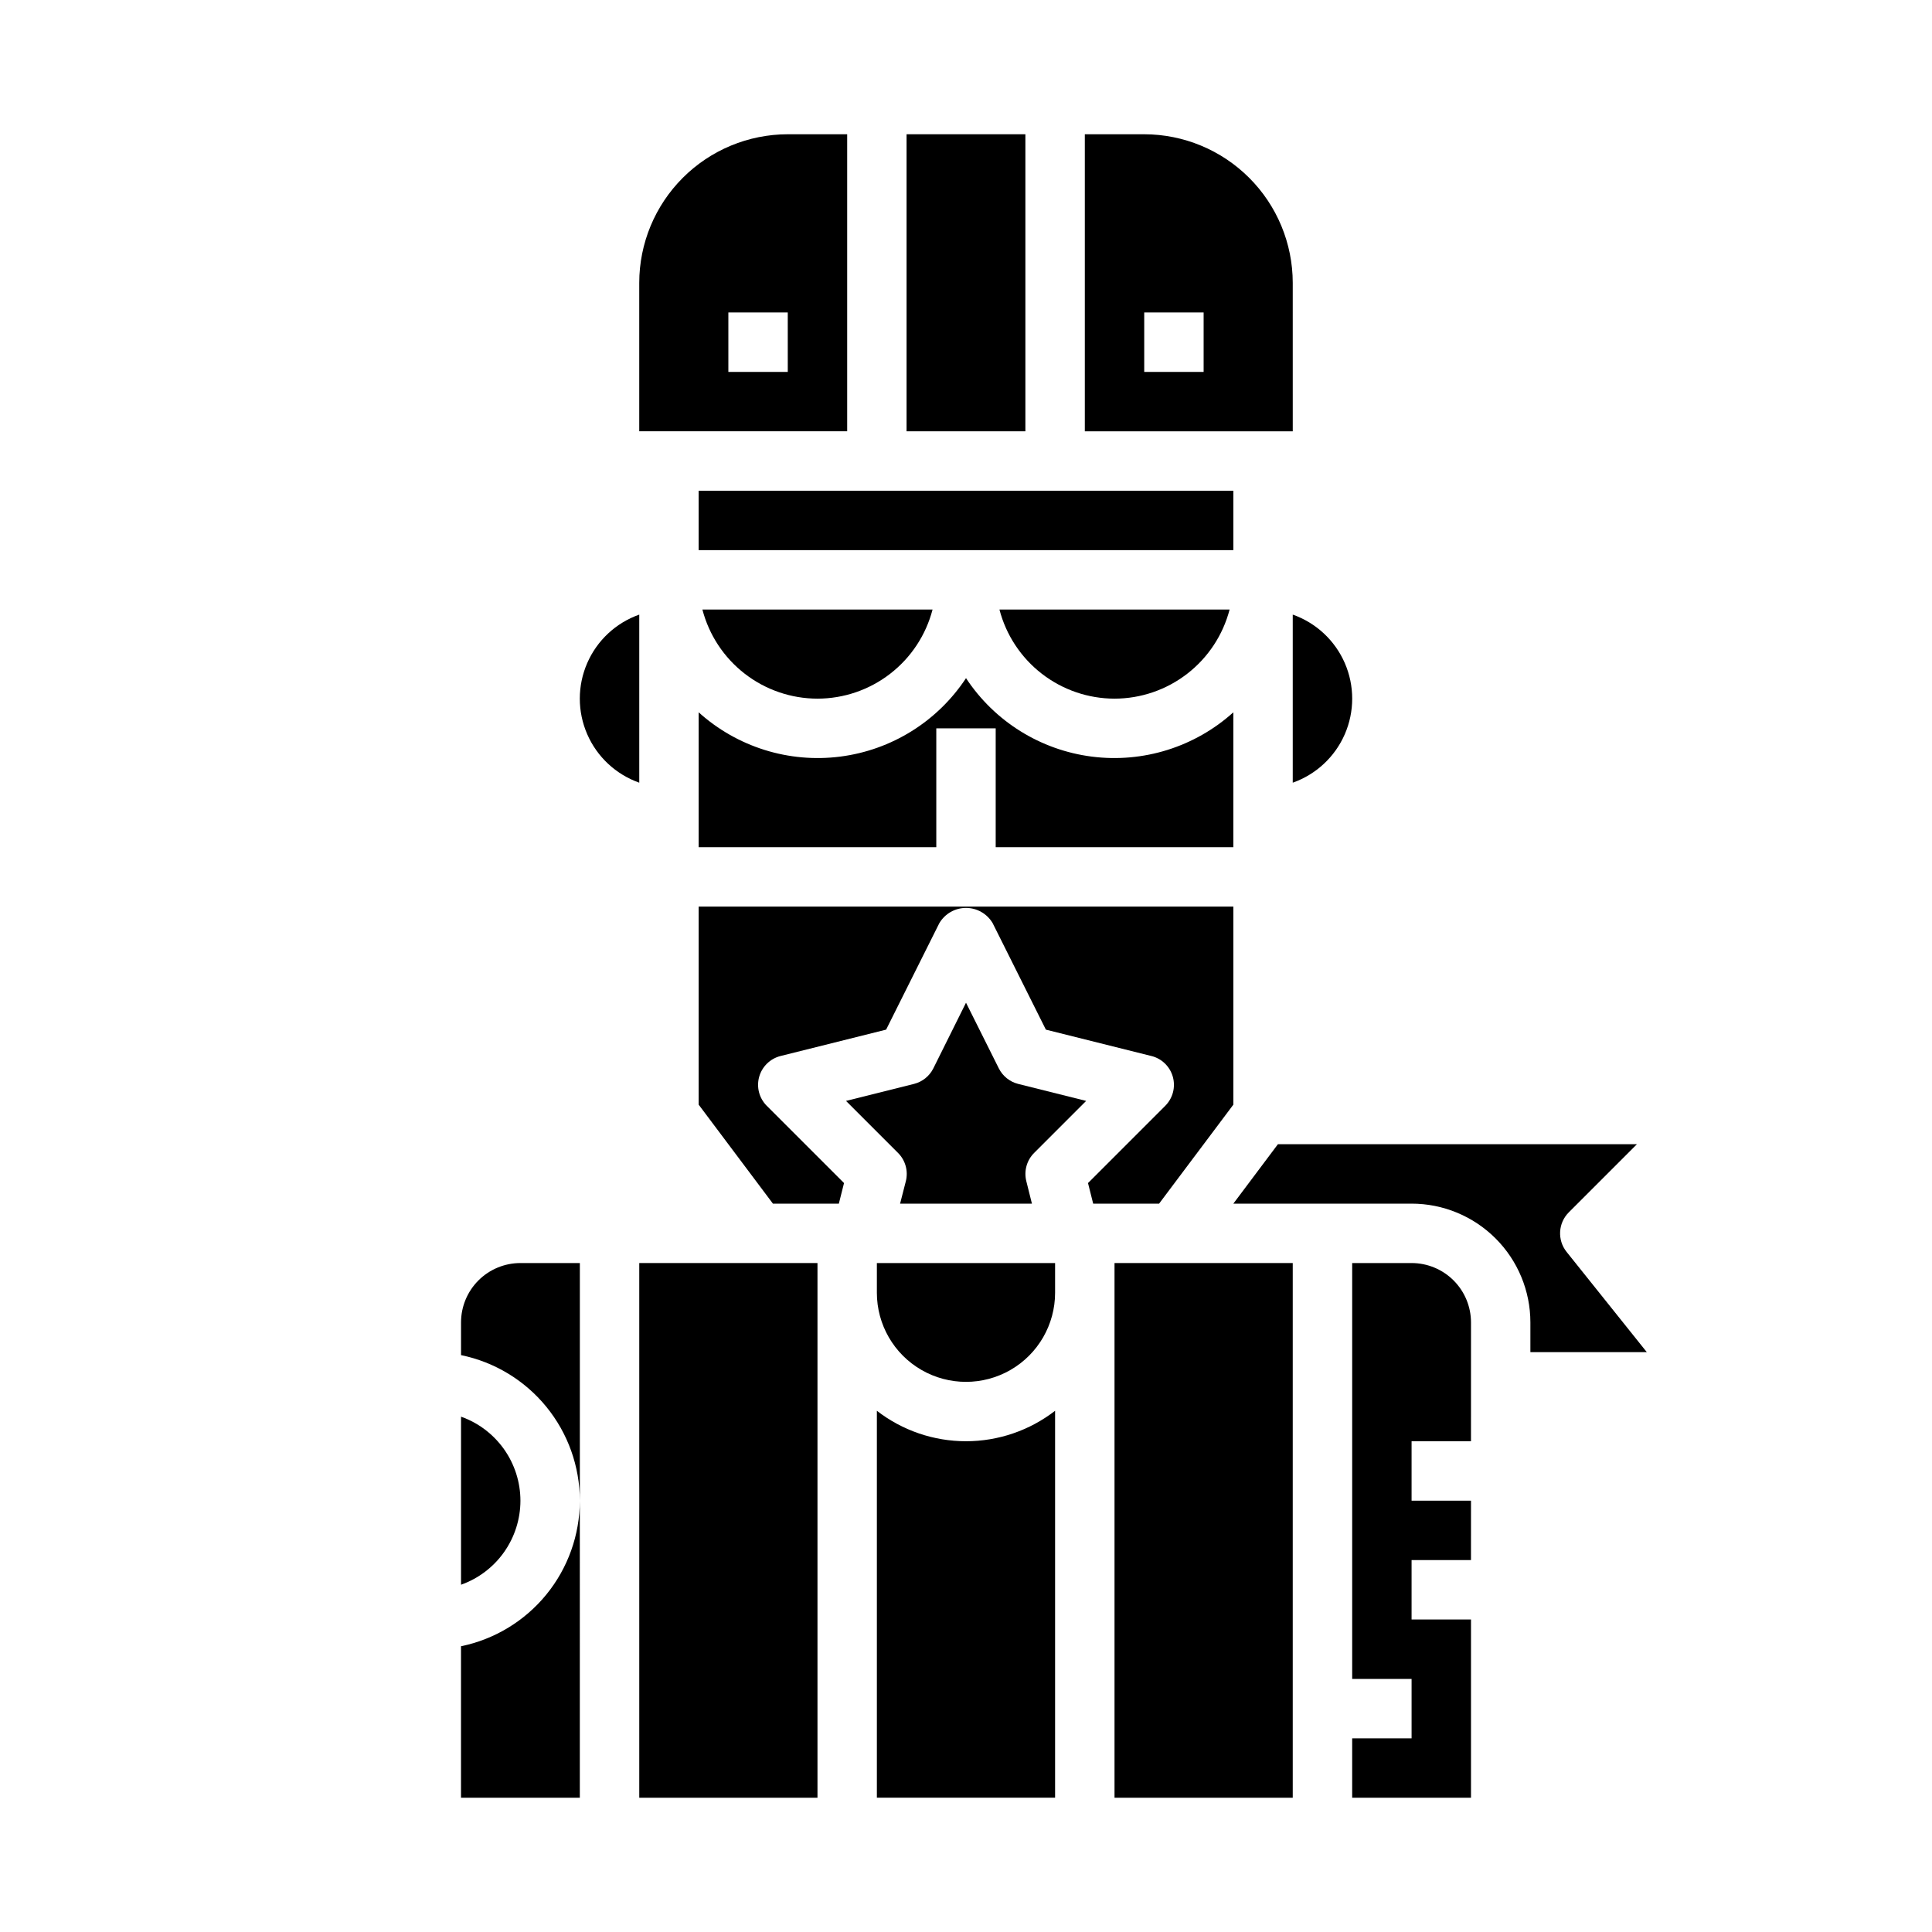
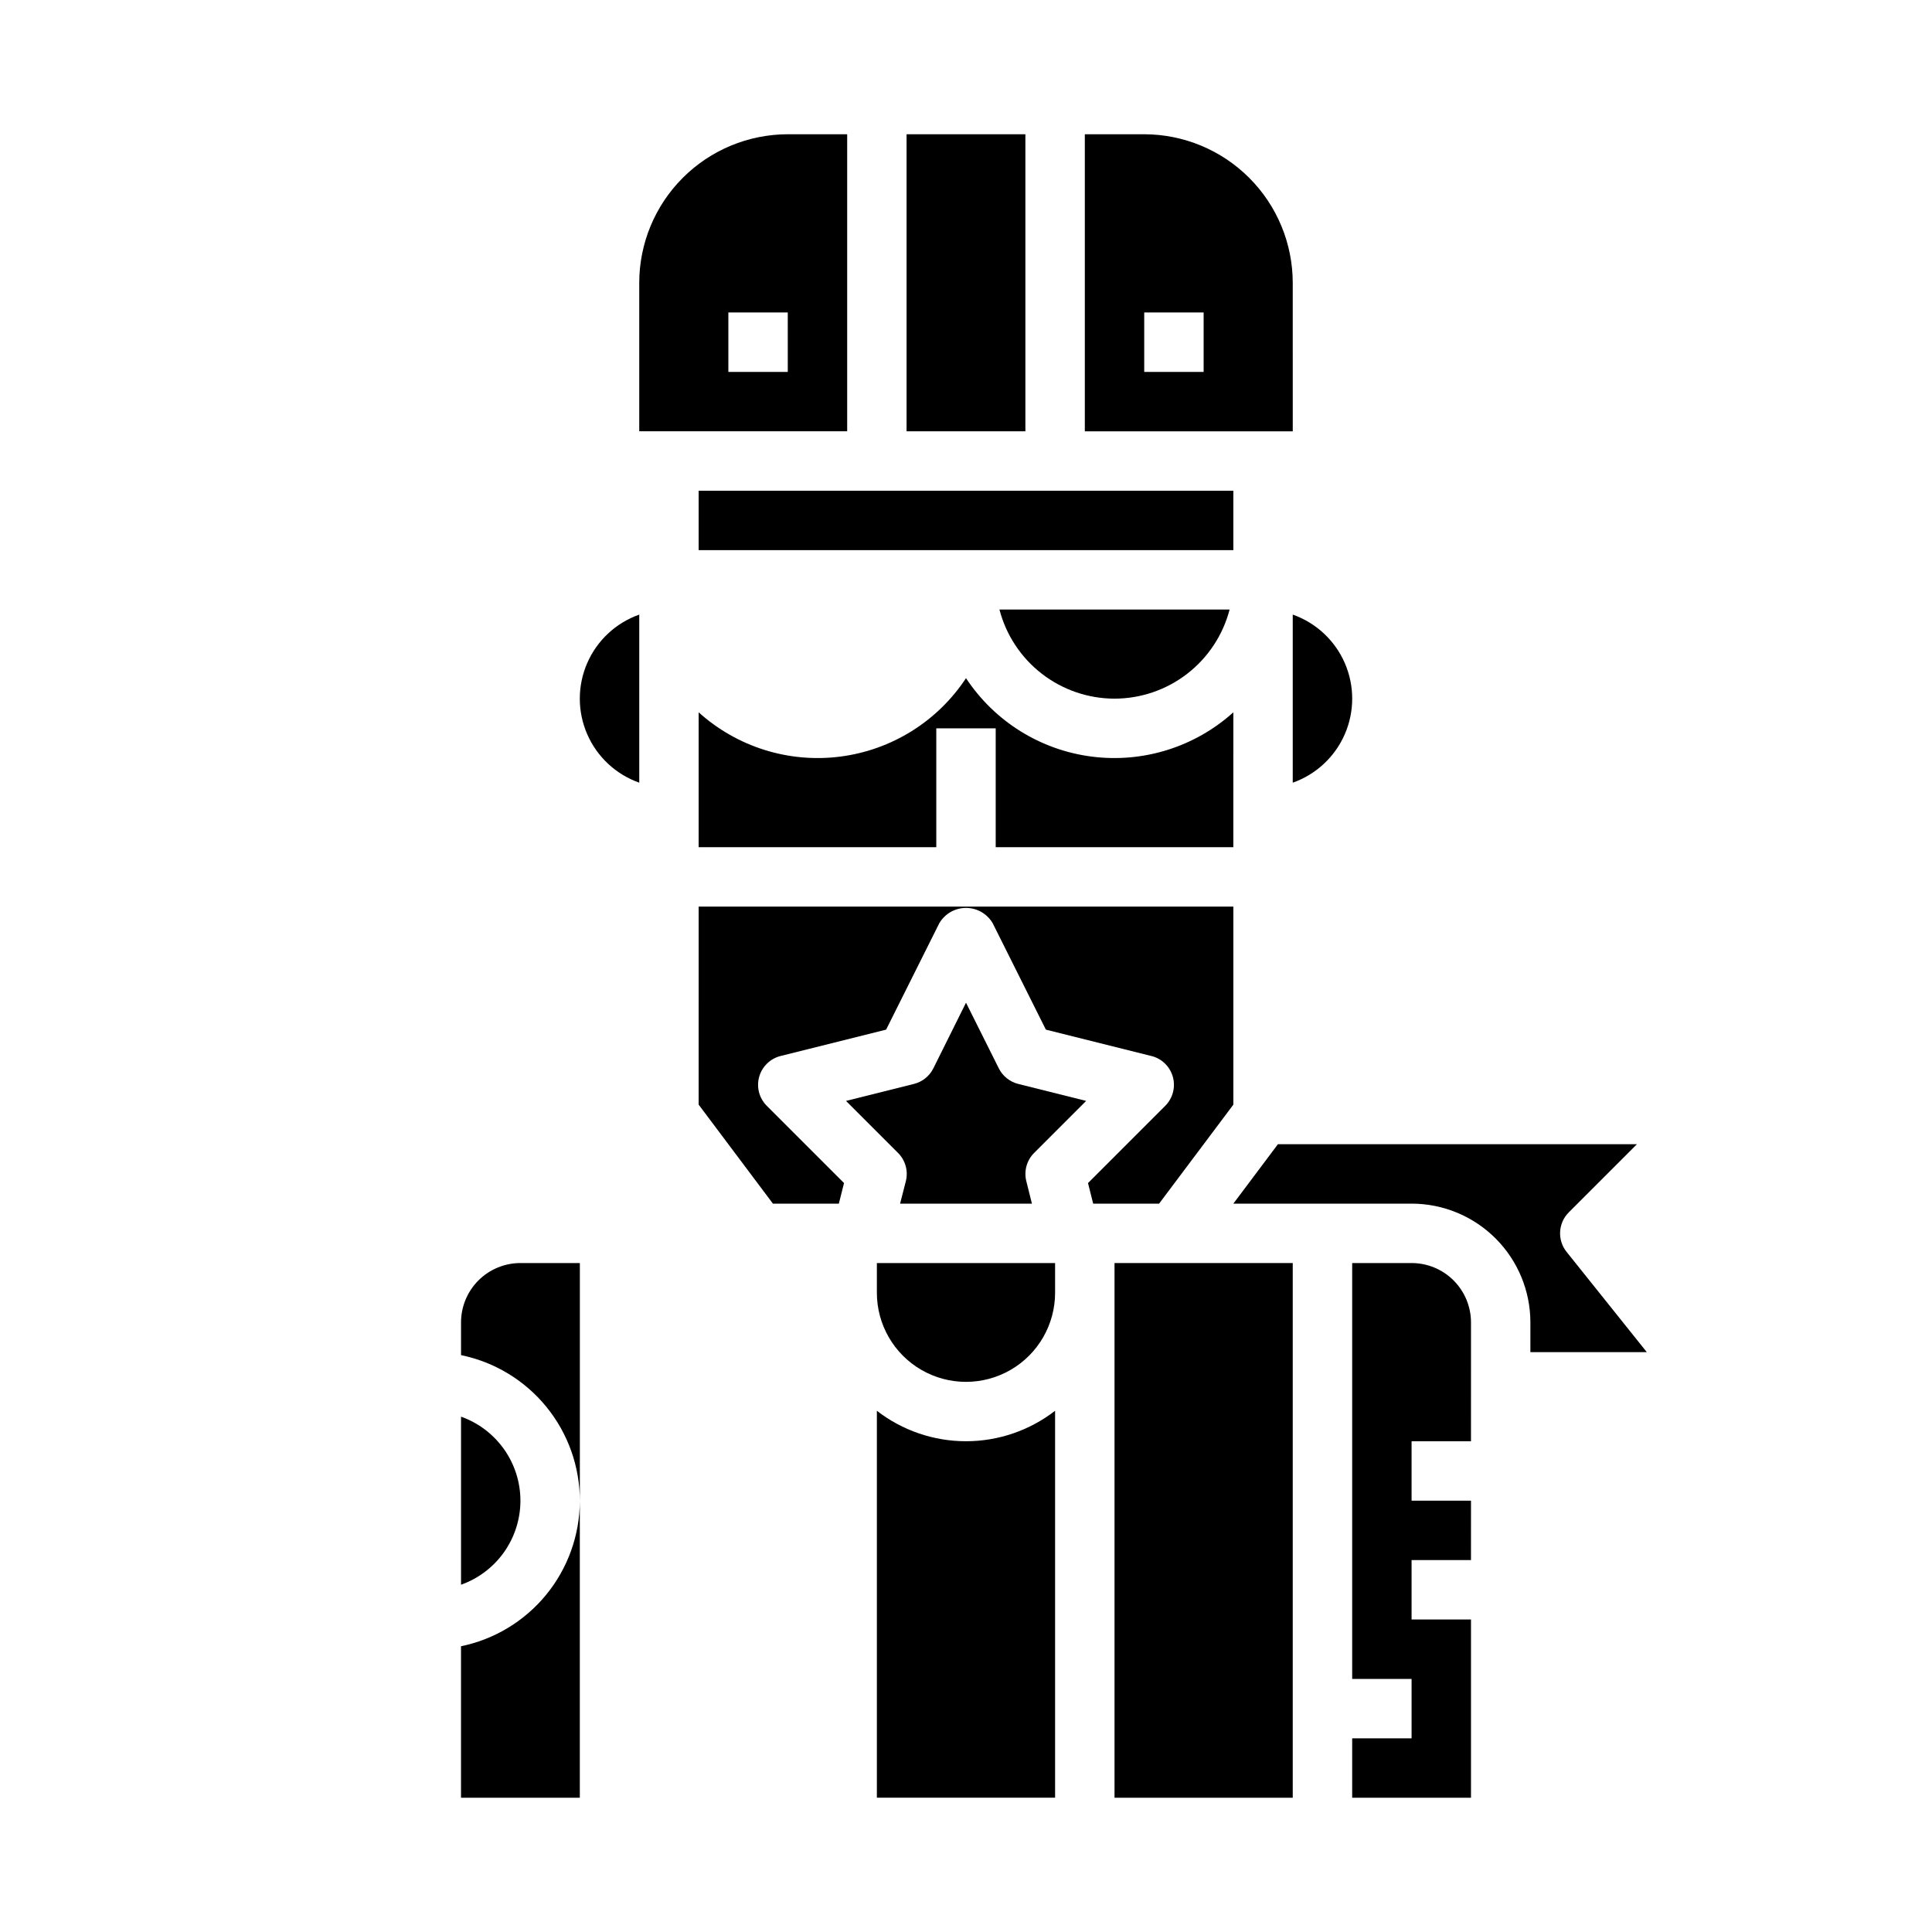
<svg xmlns="http://www.w3.org/2000/svg" fill="#000000" width="800px" height="800px" version="1.1" viewBox="144 144 512 512">
  <g>
    <path d="m368.51 179.58h-15.746c-10.434 0.012-20.438 4.164-27.816 11.543-7.379 7.379-11.531 17.383-11.543 27.816v39.359h55.105zm-15.742 62.977h-15.746v-15.746h15.742z" />
    <path d="m384.25 179.58h31.488v78.719h-31.488z" />
    <path d="m281.92 541.7c-0.004-4.883-1.523-9.645-4.34-13.633-2.82-3.984-6.805-7.004-11.402-8.637v44.539c4.598-1.633 8.582-4.652 11.402-8.637 2.816-3.988 4.336-8.75 4.34-13.633z" />
    <path d="m329.15 274.05h141.7v15.742h-141.7z" />
-     <path d="m360.64 329.15c6.981-0.008 13.758-2.332 19.277-6.606 5.519-4.273 9.465-10.254 11.219-17.008h-60.992c1.758 6.754 5.703 12.734 11.223 17.008 5.516 4.273 12.297 6.598 19.273 6.606z" />
    <path d="m486.59 218.94c-0.012-10.434-4.164-20.438-11.543-27.816s-17.383-11.531-27.816-11.543h-15.742v78.719h55.105zm-23.617 23.617h-15.742v-15.746h15.742z" />
    <path d="m486.59 351.42c6.184-2.184 11.18-6.836 13.797-12.848 2.613-6.012 2.613-12.836 0-18.848-2.617-6.012-7.613-10.664-13.797-12.848z" />
    <path d="m297.66 541.7c-0.012 9.07-3.152 17.859-8.887 24.887-5.734 7.023-13.719 11.859-22.602 13.688v40.145h31.488z" />
    <path d="m439.36 329.15c6.977-0.008 13.758-2.332 19.273-6.606 5.519-4.273 9.465-10.254 11.223-17.008h-60.992c1.754 6.754 5.703 12.734 11.219 17.008 5.519 4.273 12.297 6.598 19.277 6.606z" />
    <path d="m329.15 368.51h62.977v-31.488h15.742v31.488h62.977l0.004-35.742c-10.191 9.195-23.891 13.484-37.504 11.742-13.613-1.738-25.793-9.332-33.344-20.793-7.555 11.461-19.73 19.055-33.348 20.793-13.613 1.742-27.309-2.547-37.504-11.742z" />
-     <path d="m313.41 351.42v-44.543c-6.184 2.184-11.18 6.836-13.793 12.848-2.617 6.012-2.617 12.836 0 18.848 2.613 6.012 7.609 10.664 13.793 12.848z" />
+     <path d="m313.41 351.42v-44.543c-6.184 2.184-11.18 6.836-13.793 12.848-2.617 6.012-2.617 12.836 0 18.848 2.613 6.012 7.609 10.664 13.793 12.848" />
    <path d="m439.36 478.72h47.23v141.7h-47.23z" />
    <path d="m329.15 436.74 19.684 26.238h17.469l1.371-5.457-20.469-20.469h-0.004c-2.004-2.004-2.773-4.93-2.019-7.664 0.758-2.731 2.926-4.848 5.672-5.535l27.977-6.992 14.121-28.254 0.004 0.004c1.48-2.484 4.156-4.004 7.047-4.004 2.887 0 5.562 1.52 7.043 4.004l14.121 28.254 27.977 6.992 0.004-0.004c2.75 0.688 4.914 2.805 5.672 5.535 0.754 2.734-0.016 5.66-2.019 7.664l-20.469 20.469 1.371 5.457h17.469l19.68-26.238v-52.484h-141.7z" />
    <path d="m413.83 431.25c-2.227-0.559-4.102-2.062-5.133-4.117l-8.695-17.406-8.66 17.406c-1.027 2.055-2.902 3.559-5.133 4.117l-18.004 4.504 13.785 13.785c1.957 1.953 2.742 4.793 2.07 7.477l-1.527 5.961h34.938l-1.488-5.961c-0.672-2.684 0.113-5.523 2.07-7.477l13.785-13.785z" />
    <path d="m577.8 447.23h-95.141l-11.809 15.746h47.23c8.352 0 16.359 3.316 22.266 9.223 5.906 5.902 9.223 13.914 9.223 22.262v7.871h30.852l-21.254-26.566c-2.508-3.133-2.258-7.648 0.582-10.484z" />
    <path d="m502.34 604.67v15.742h31.488v-47.23h-15.746v-15.746h15.742l0.004-15.742h-15.746v-15.746h15.742l0.004-31.488c0-4.172-1.66-8.18-4.613-11.133-2.953-2.949-6.957-4.609-11.133-4.609h-15.742v110.21h15.742v15.742z" />
-     <path d="m313.41 478.72h47.23v141.7h-47.23z" />
    <path d="m281.92 478.72c-4.176 0-8.18 1.66-11.133 4.609-2.953 2.953-4.609 6.961-4.609 11.133v8.66c8.883 1.828 16.867 6.66 22.602 13.688s8.875 15.816 8.887 24.887v-62.977z" />
    <path d="m423.61 486.59v-7.871h-47.23v7.871c0 8.438 4.5 16.234 11.809 20.453 7.305 4.219 16.309 4.219 23.613 0 7.309-4.219 11.809-12.016 11.809-20.453z" />
    <path d="m376.38 620.41h47.23v-102.54c-6.758 5.234-15.066 8.074-23.613 8.074-8.551 0-16.859-2.84-23.617-8.074z" />
  </g>
</svg>